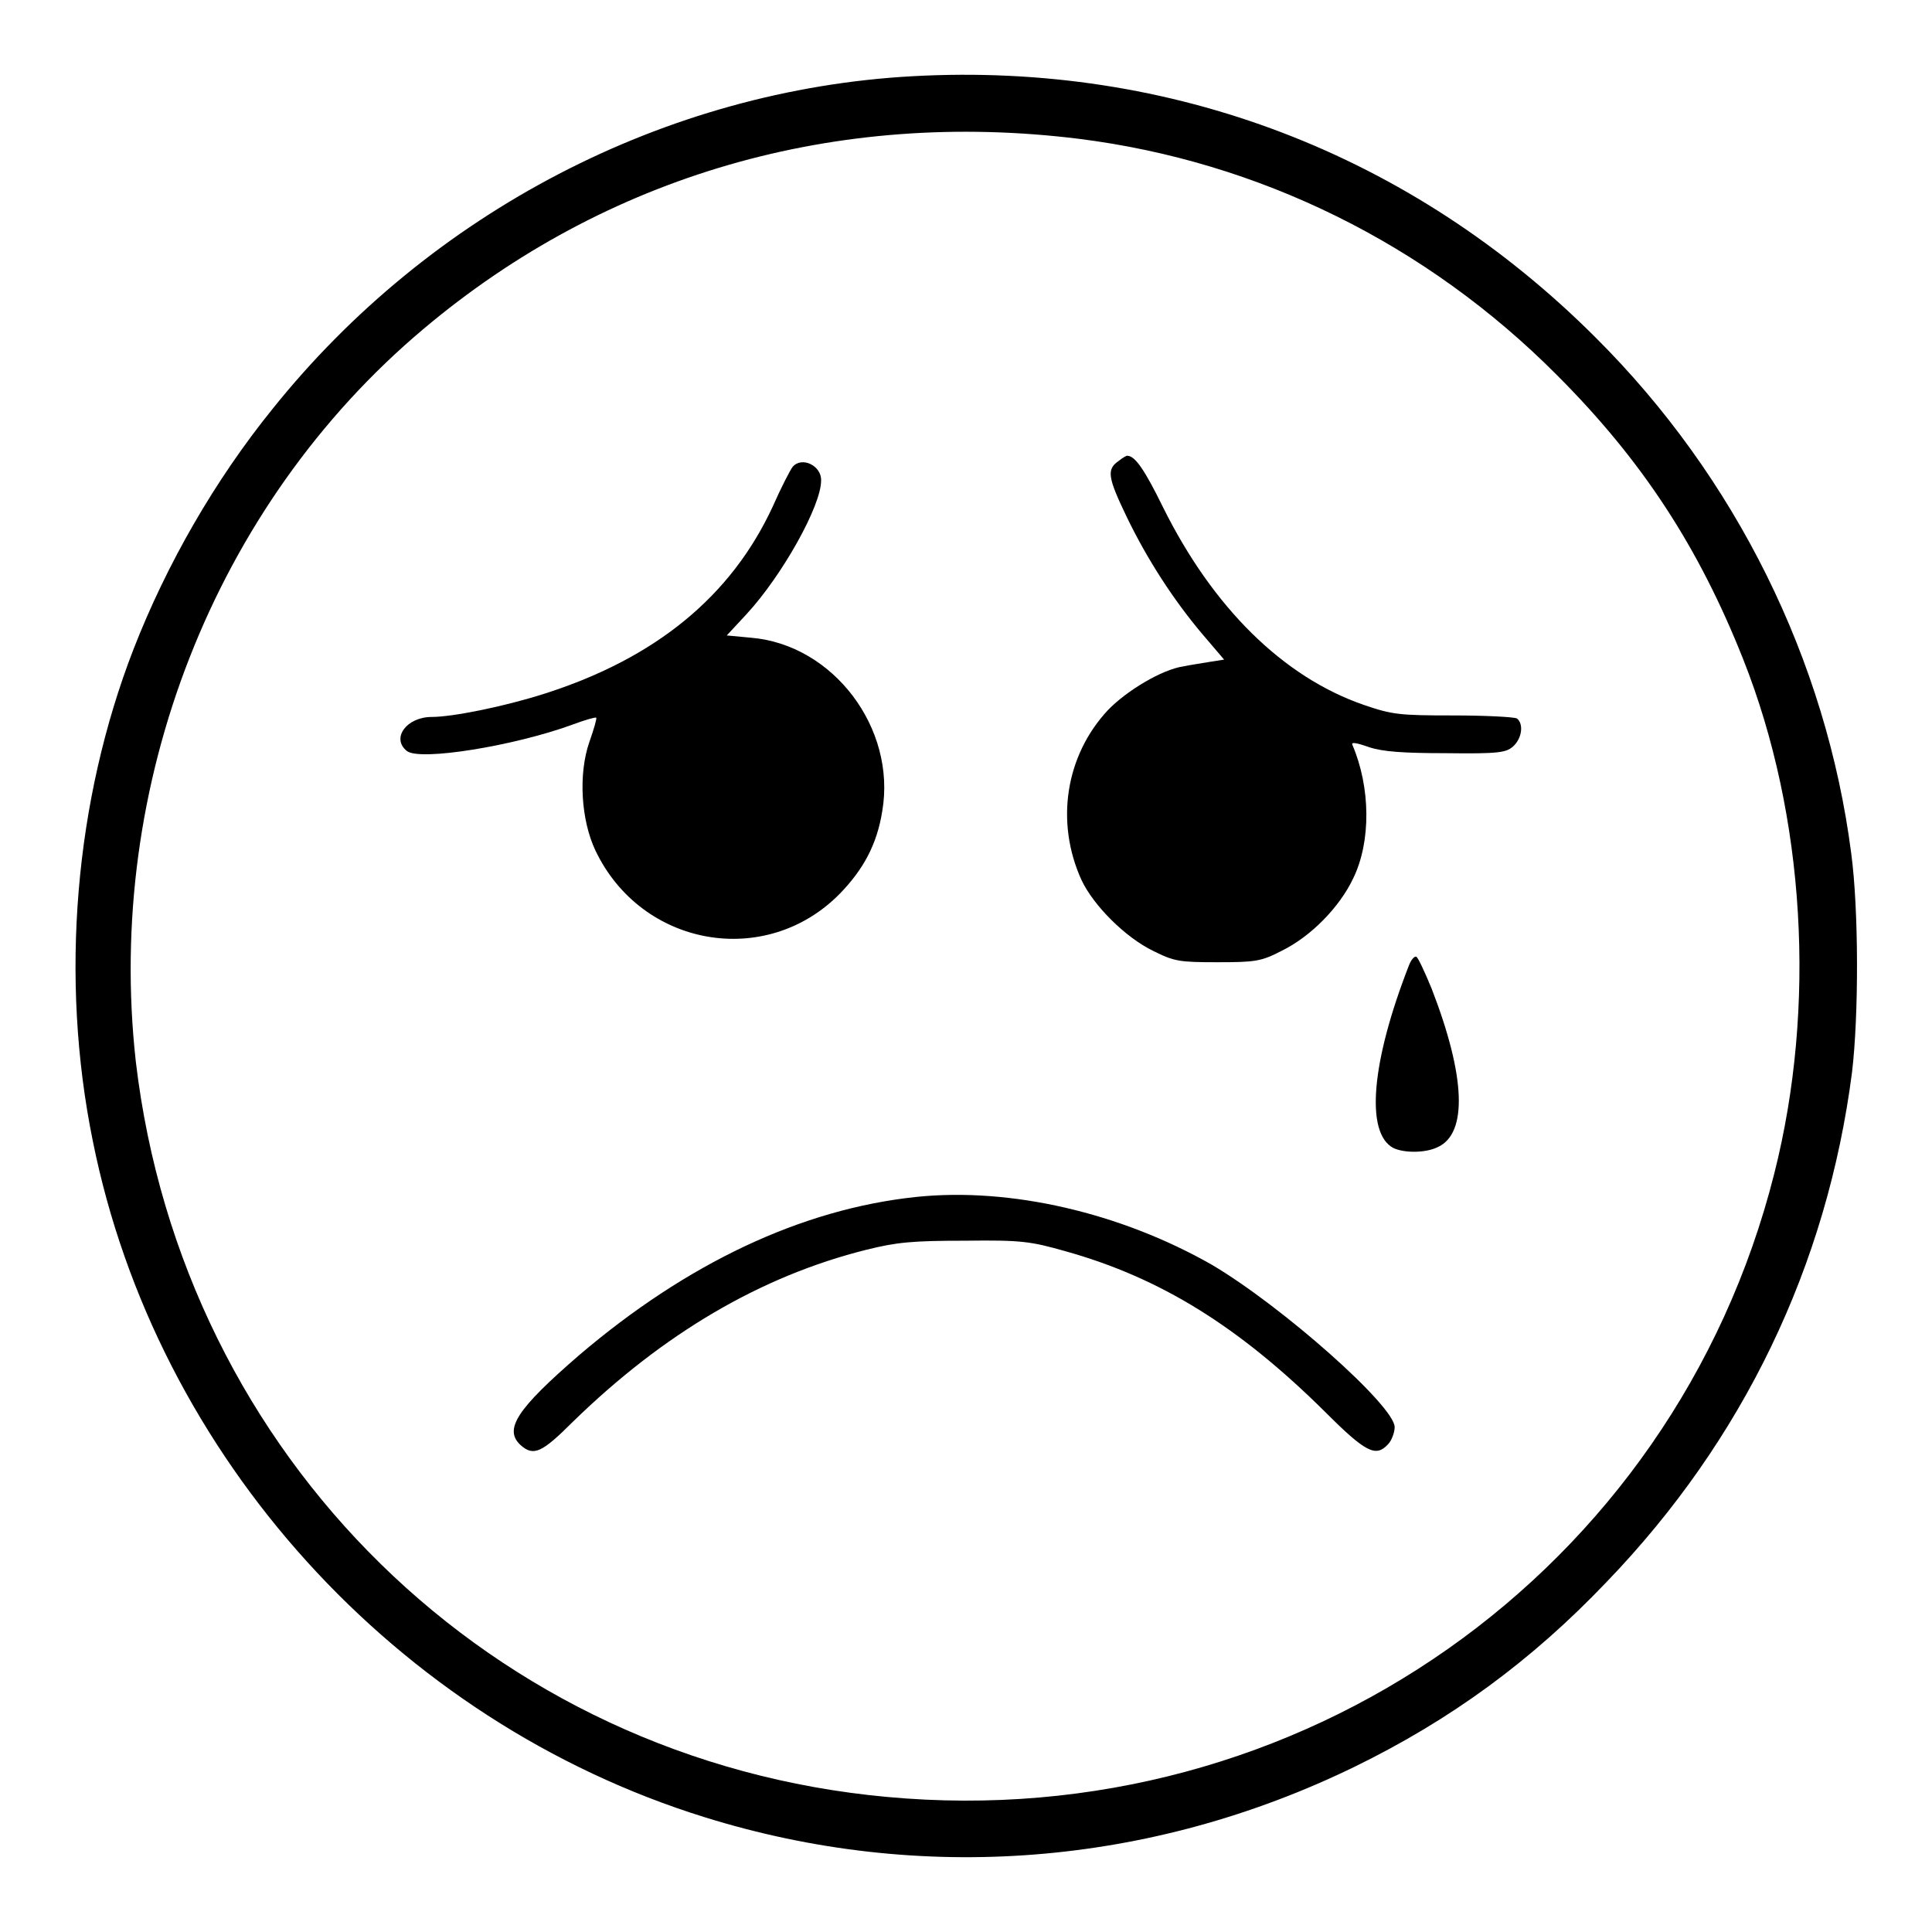
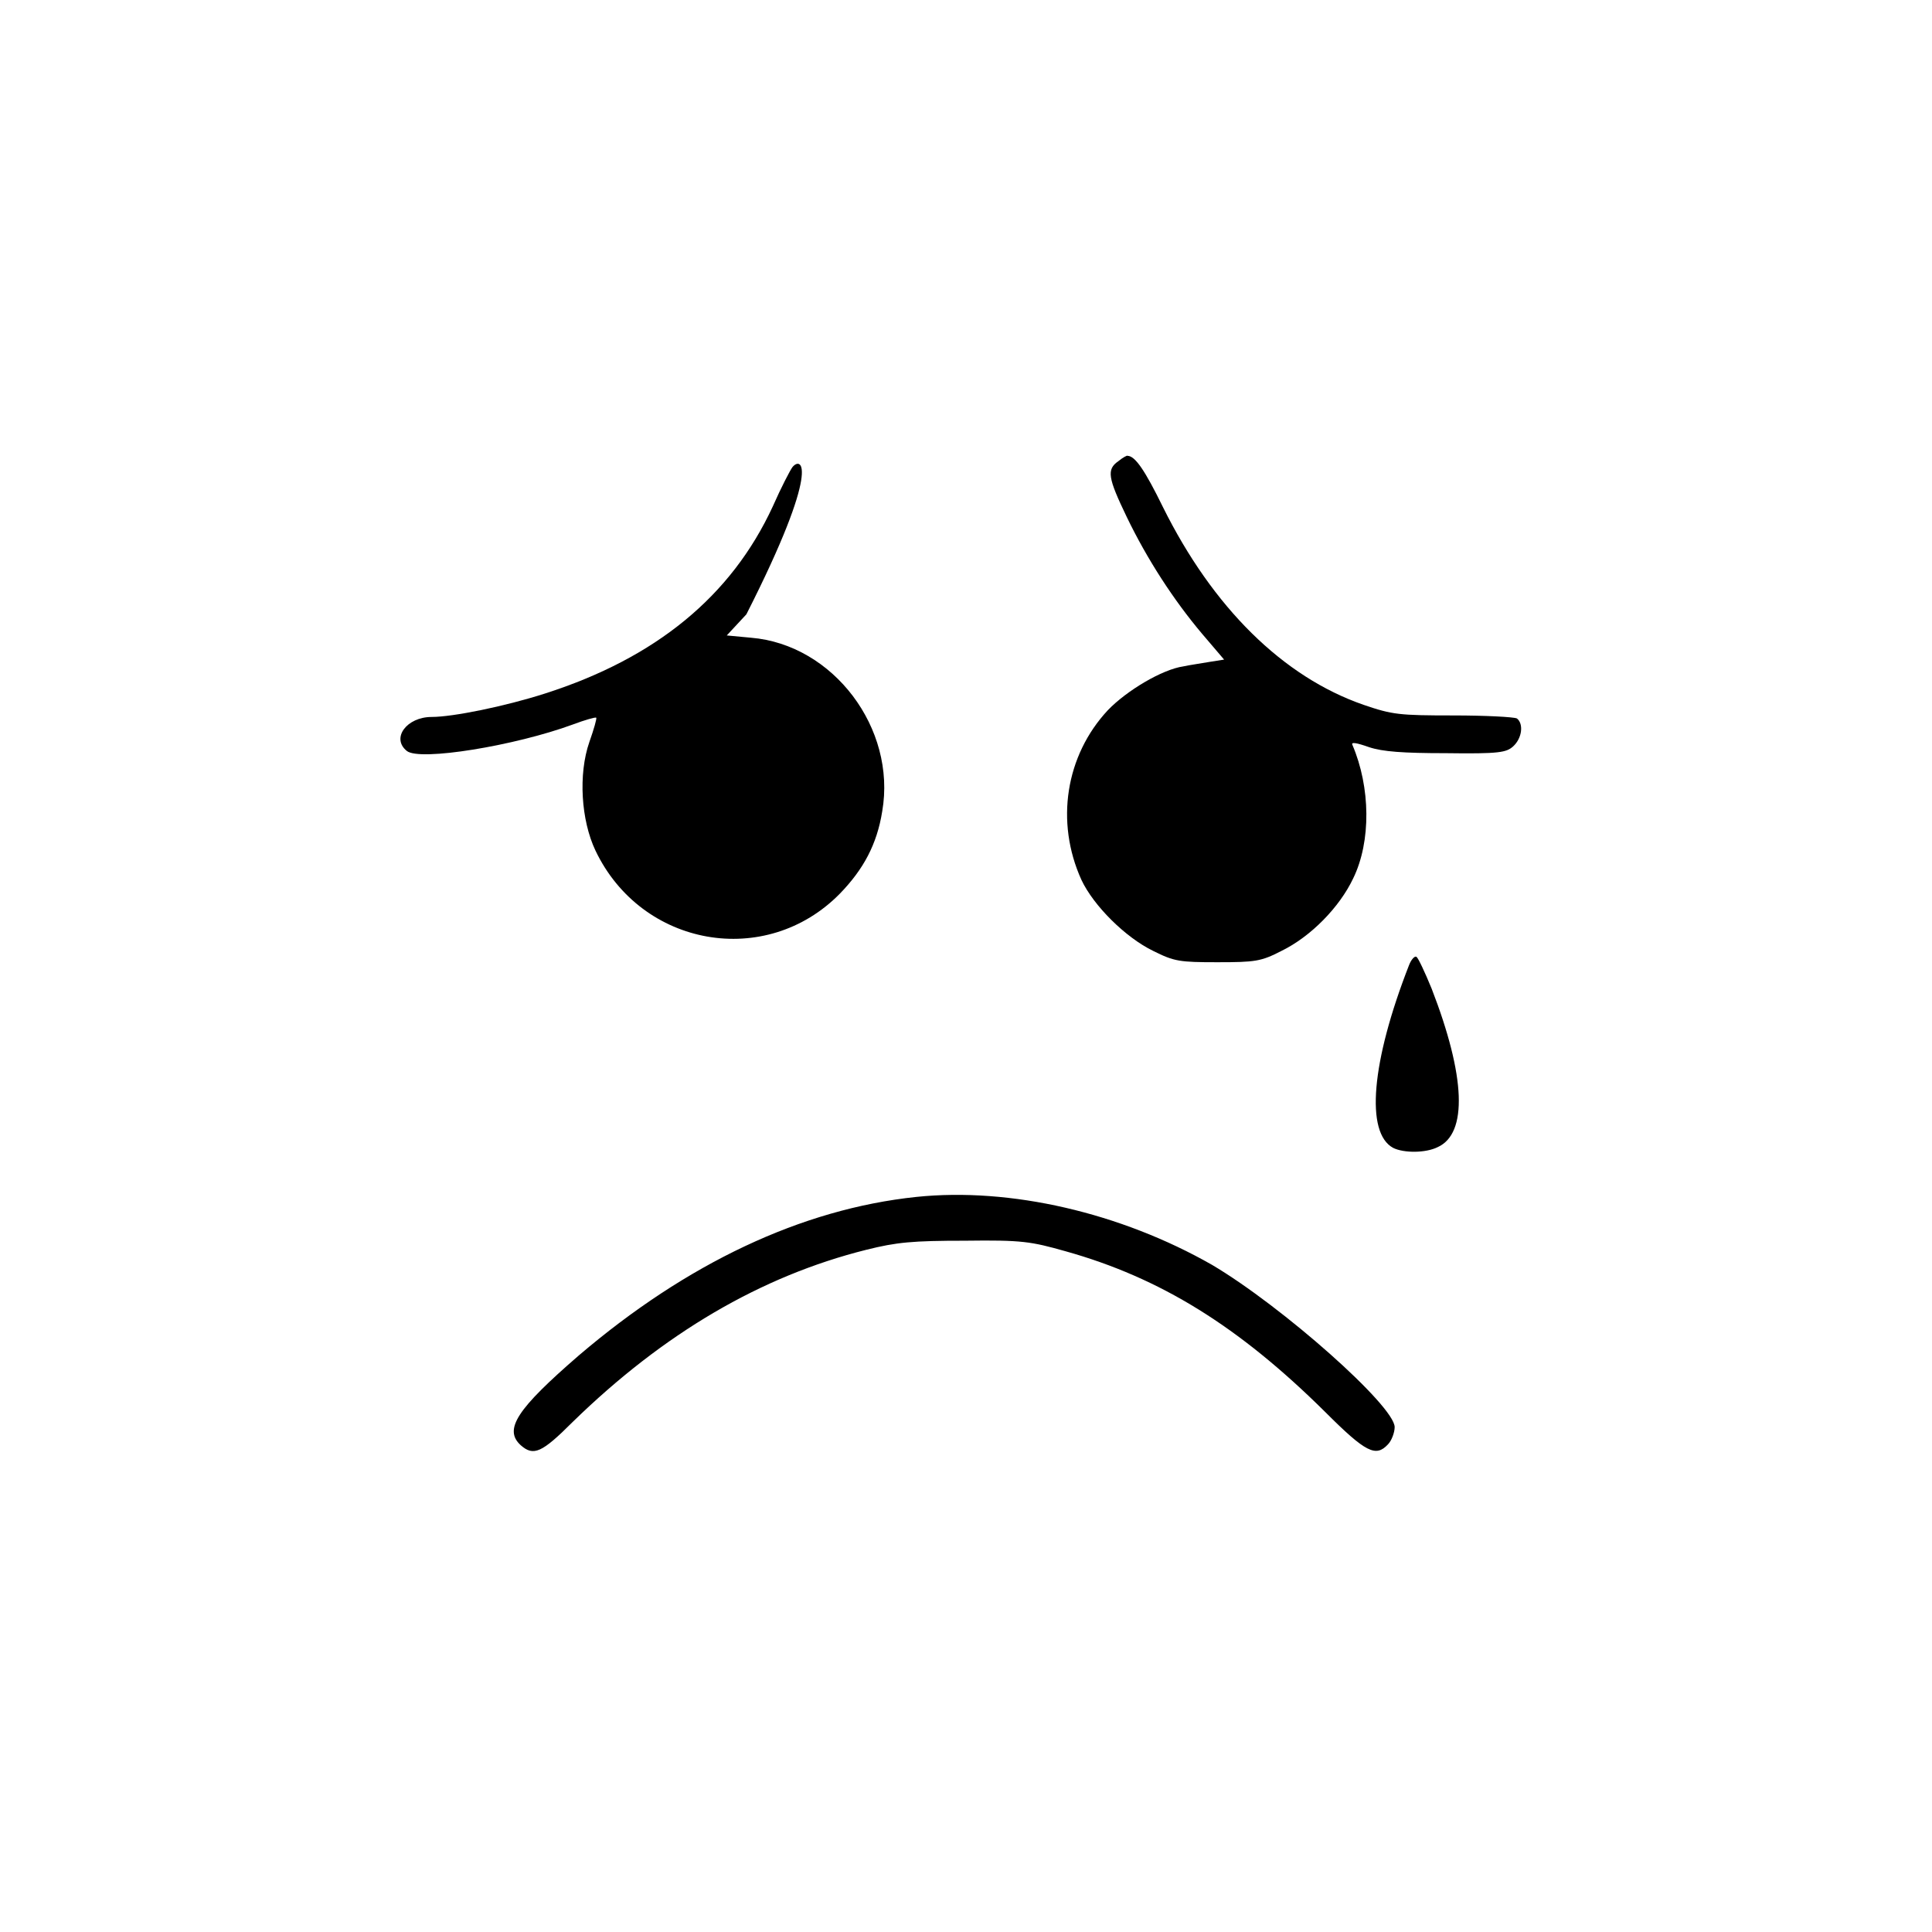
<svg xmlns="http://www.w3.org/2000/svg" version="1.1" x="0px" y="0px" viewBox="0 0 256 256" enable-background="new 0 0 256 256" xml:space="preserve">
  <g>
    <g>
      <g>
-         <path fill="#000000" d="M120.9,10.1c-32.7,1.8-63.9,18-84.8,44.1c-7.6,9.4-14,20.5-18.4,31.8c-7.8,20.1-9.8,43.6-5.4,65.2c8.4,41.8,40.2,76.9,81.1,89.6c28.6,8.9,59,6.5,86.1-6.7c12.7-6.2,23.4-14,33.4-24.5c18.1-18.8,29.2-41.9,32.5-67.5c0.9-7.5,0.9-21.5-0.1-29C242,87.5,230,63.2,211.4,44.7C187.1,20.4,155.2,8.2,120.9,10.1z M143,18.4c23.8,3,46,13.9,63.3,31.3c11.3,11.3,18.8,22.8,24.7,37.7c8.2,20.7,9.7,46,4.1,68.1c-13.3,52.8-62.9,87.7-117.6,82.6c-52.3-4.8-93.3-45-99.5-97.4C13.9,104,28.4,66.9,56.1,43.6C80.3,23.2,110.8,14.4,143,18.4z" />
        <path fill="#000000" d="M148.2,61.1c-1.6,1.1-1.4,2.2,1.1,7.4c2.7,5.6,6.2,11,10,15.5l2.9,3.4l-1.9,0.3c-1.1,0.2-2.6,0.4-3.5,0.6c-2.8,0.4-7.5,3.2-10,5.8c-5.6,6-7,14.8-3.5,22.5c1.6,3.4,5.8,7.6,9.5,9.4c2.8,1.4,3.5,1.5,8.5,1.5s5.8-0.1,8.5-1.5c3.9-1.9,7.7-5.8,9.5-9.6c2.4-4.9,2.3-12.1-0.1-17.7c-0.2-0.4,0.5-0.3,2.2,0.3c1.8,0.6,4.5,0.8,10.2,0.8c7.1,0.1,8-0.1,8.9-0.9c1.2-1.1,1.4-3,0.5-3.7c-0.4-0.2-4.2-0.4-8.4-0.4c-7.2,0-8.1-0.1-11.9-1.4c-10.7-3.7-20-12.9-26.6-26.2c-2.4-4.9-3.7-6.8-4.7-6.8C149.4,60.3,148.8,60.6,148.2,61.1z" />
-         <path fill="#000000" d="M105,61.9c-0.3,0.4-1.5,2.7-2.6,5.2c-5.5,11.9-15.5,20.1-30.2,24.8c-5.3,1.7-12.2,3.1-15,3.1c-3.3,0-5.4,2.8-3.3,4.5c1.7,1.4,14.4-0.7,22-3.5c1.6-0.6,3-1,3.1-0.9c0.1,0.1-0.3,1.5-0.9,3.2c-1.5,4.3-1.1,10.4,0.8,14.4c6.1,12.8,22.6,15.7,32.4,5.7c3.1-3.2,4.9-6.5,5.6-10.9c1.9-11-6.5-22.1-17.4-23l-3.2-0.3l2.6-2.8c4.8-5.2,9.9-14.4,9.9-17.7C108.9,61.7,106.2,60.4,105,61.9z" />
+         <path fill="#000000" d="M105,61.9c-0.3,0.4-1.5,2.7-2.6,5.2c-5.5,11.9-15.5,20.1-30.2,24.8c-5.3,1.7-12.2,3.1-15,3.1c-3.3,0-5.4,2.8-3.3,4.5c1.7,1.4,14.4-0.7,22-3.5c1.6-0.6,3-1,3.1-0.9c0.1,0.1-0.3,1.5-0.9,3.2c-1.5,4.3-1.1,10.4,0.8,14.4c6.1,12.8,22.6,15.7,32.4,5.7c3.1-3.2,4.9-6.5,5.6-10.9c1.9-11-6.5-22.1-17.4-23l-3.2-0.3l2.6-2.8C108.9,61.7,106.2,60.4,105,61.9z" />
        <path fill="#000000" d="M186.7,127.9c-5,12.8-5.8,22.2-2.1,24.2c1.4,0.7,4.3,0.7,5.9-0.1c4-1.8,3.7-9.4-0.8-21c-0.9-2.2-1.8-4.1-2-4.2C187.5,126.6,187,127.1,186.7,127.9z" />
        <path fill="#000000" d="M121.4,158.6c-15.2,1.6-30.4,8.8-44.7,21c-8.2,7.1-10,9.8-7.7,11.9c1.7,1.5,2.8,1,6.9-3.1c12-11.7,24.9-19.3,38.9-22.8c4-1,6.1-1.2,13.1-1.2c7.5-0.1,8.7,0.1,13.3,1.4c12.5,3.5,22.9,9.9,34.4,21.3c5.4,5.4,6.7,6,8.3,4.3c0.5-0.5,0.9-1.6,0.9-2.3c0-2.8-14.9-16-24.2-21.5C148.5,160.7,133.9,157.3,121.4,158.6z" />
      </g>
    </g>
  </g>
</svg>